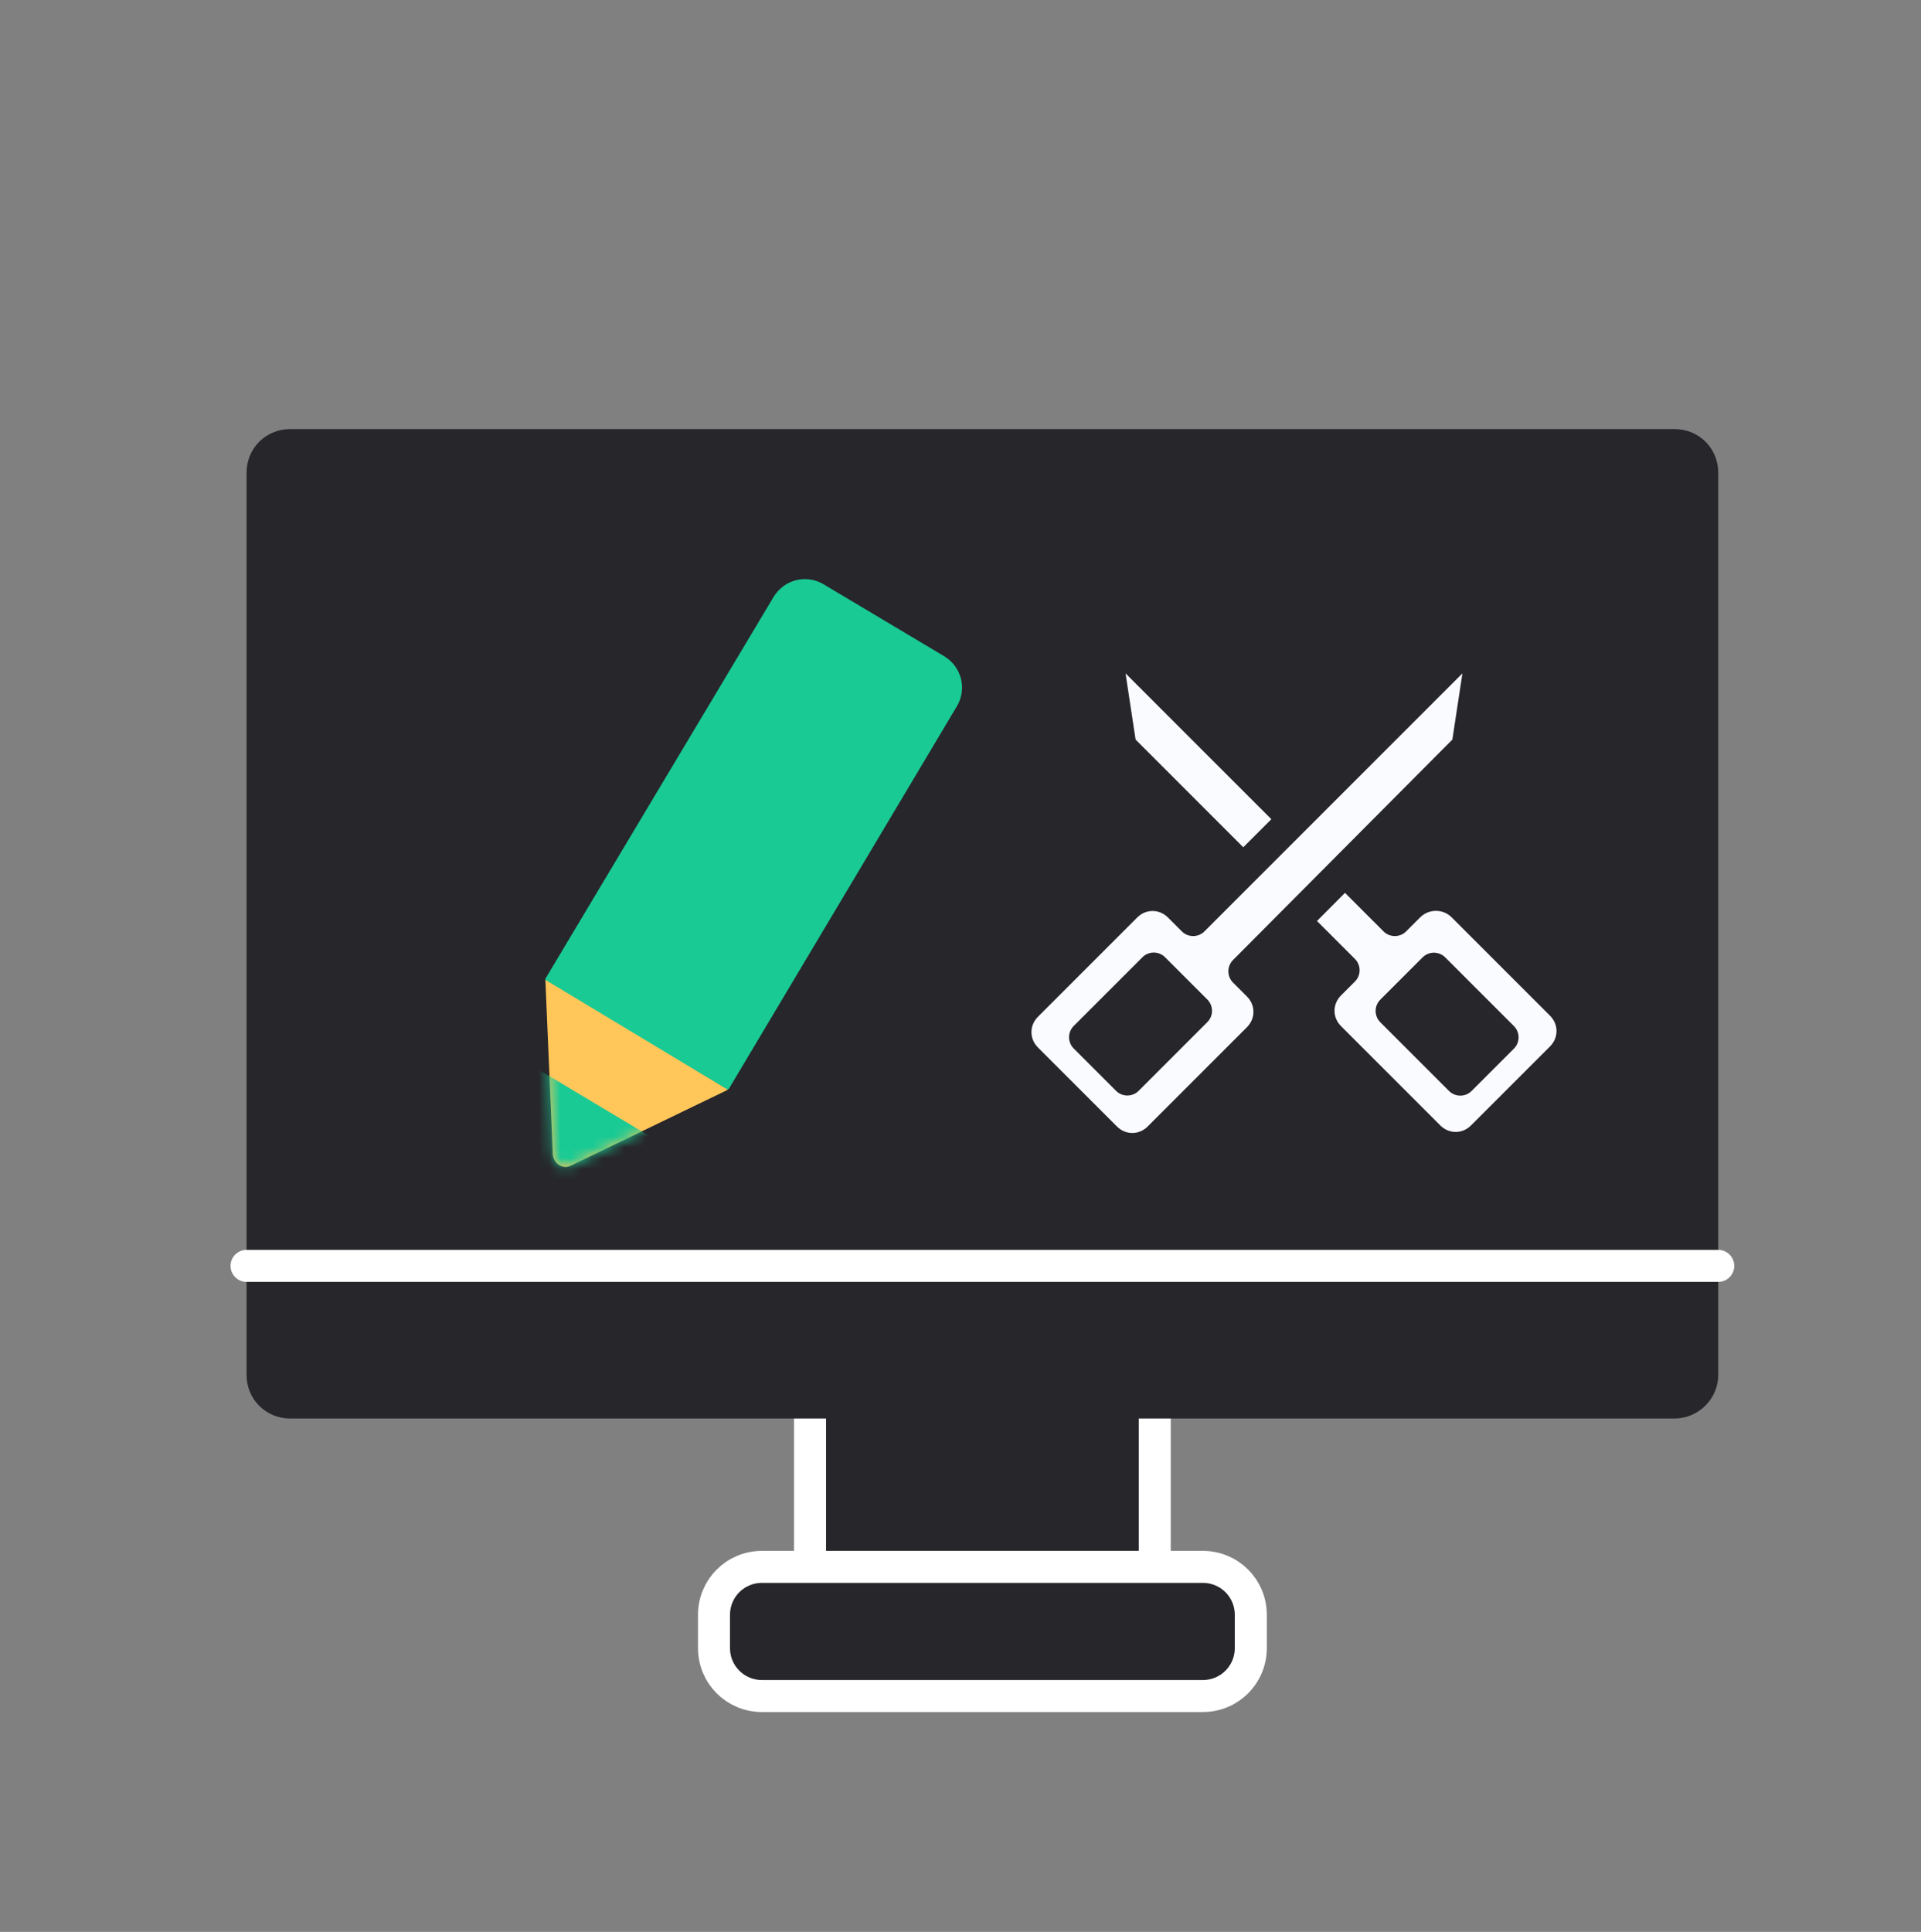
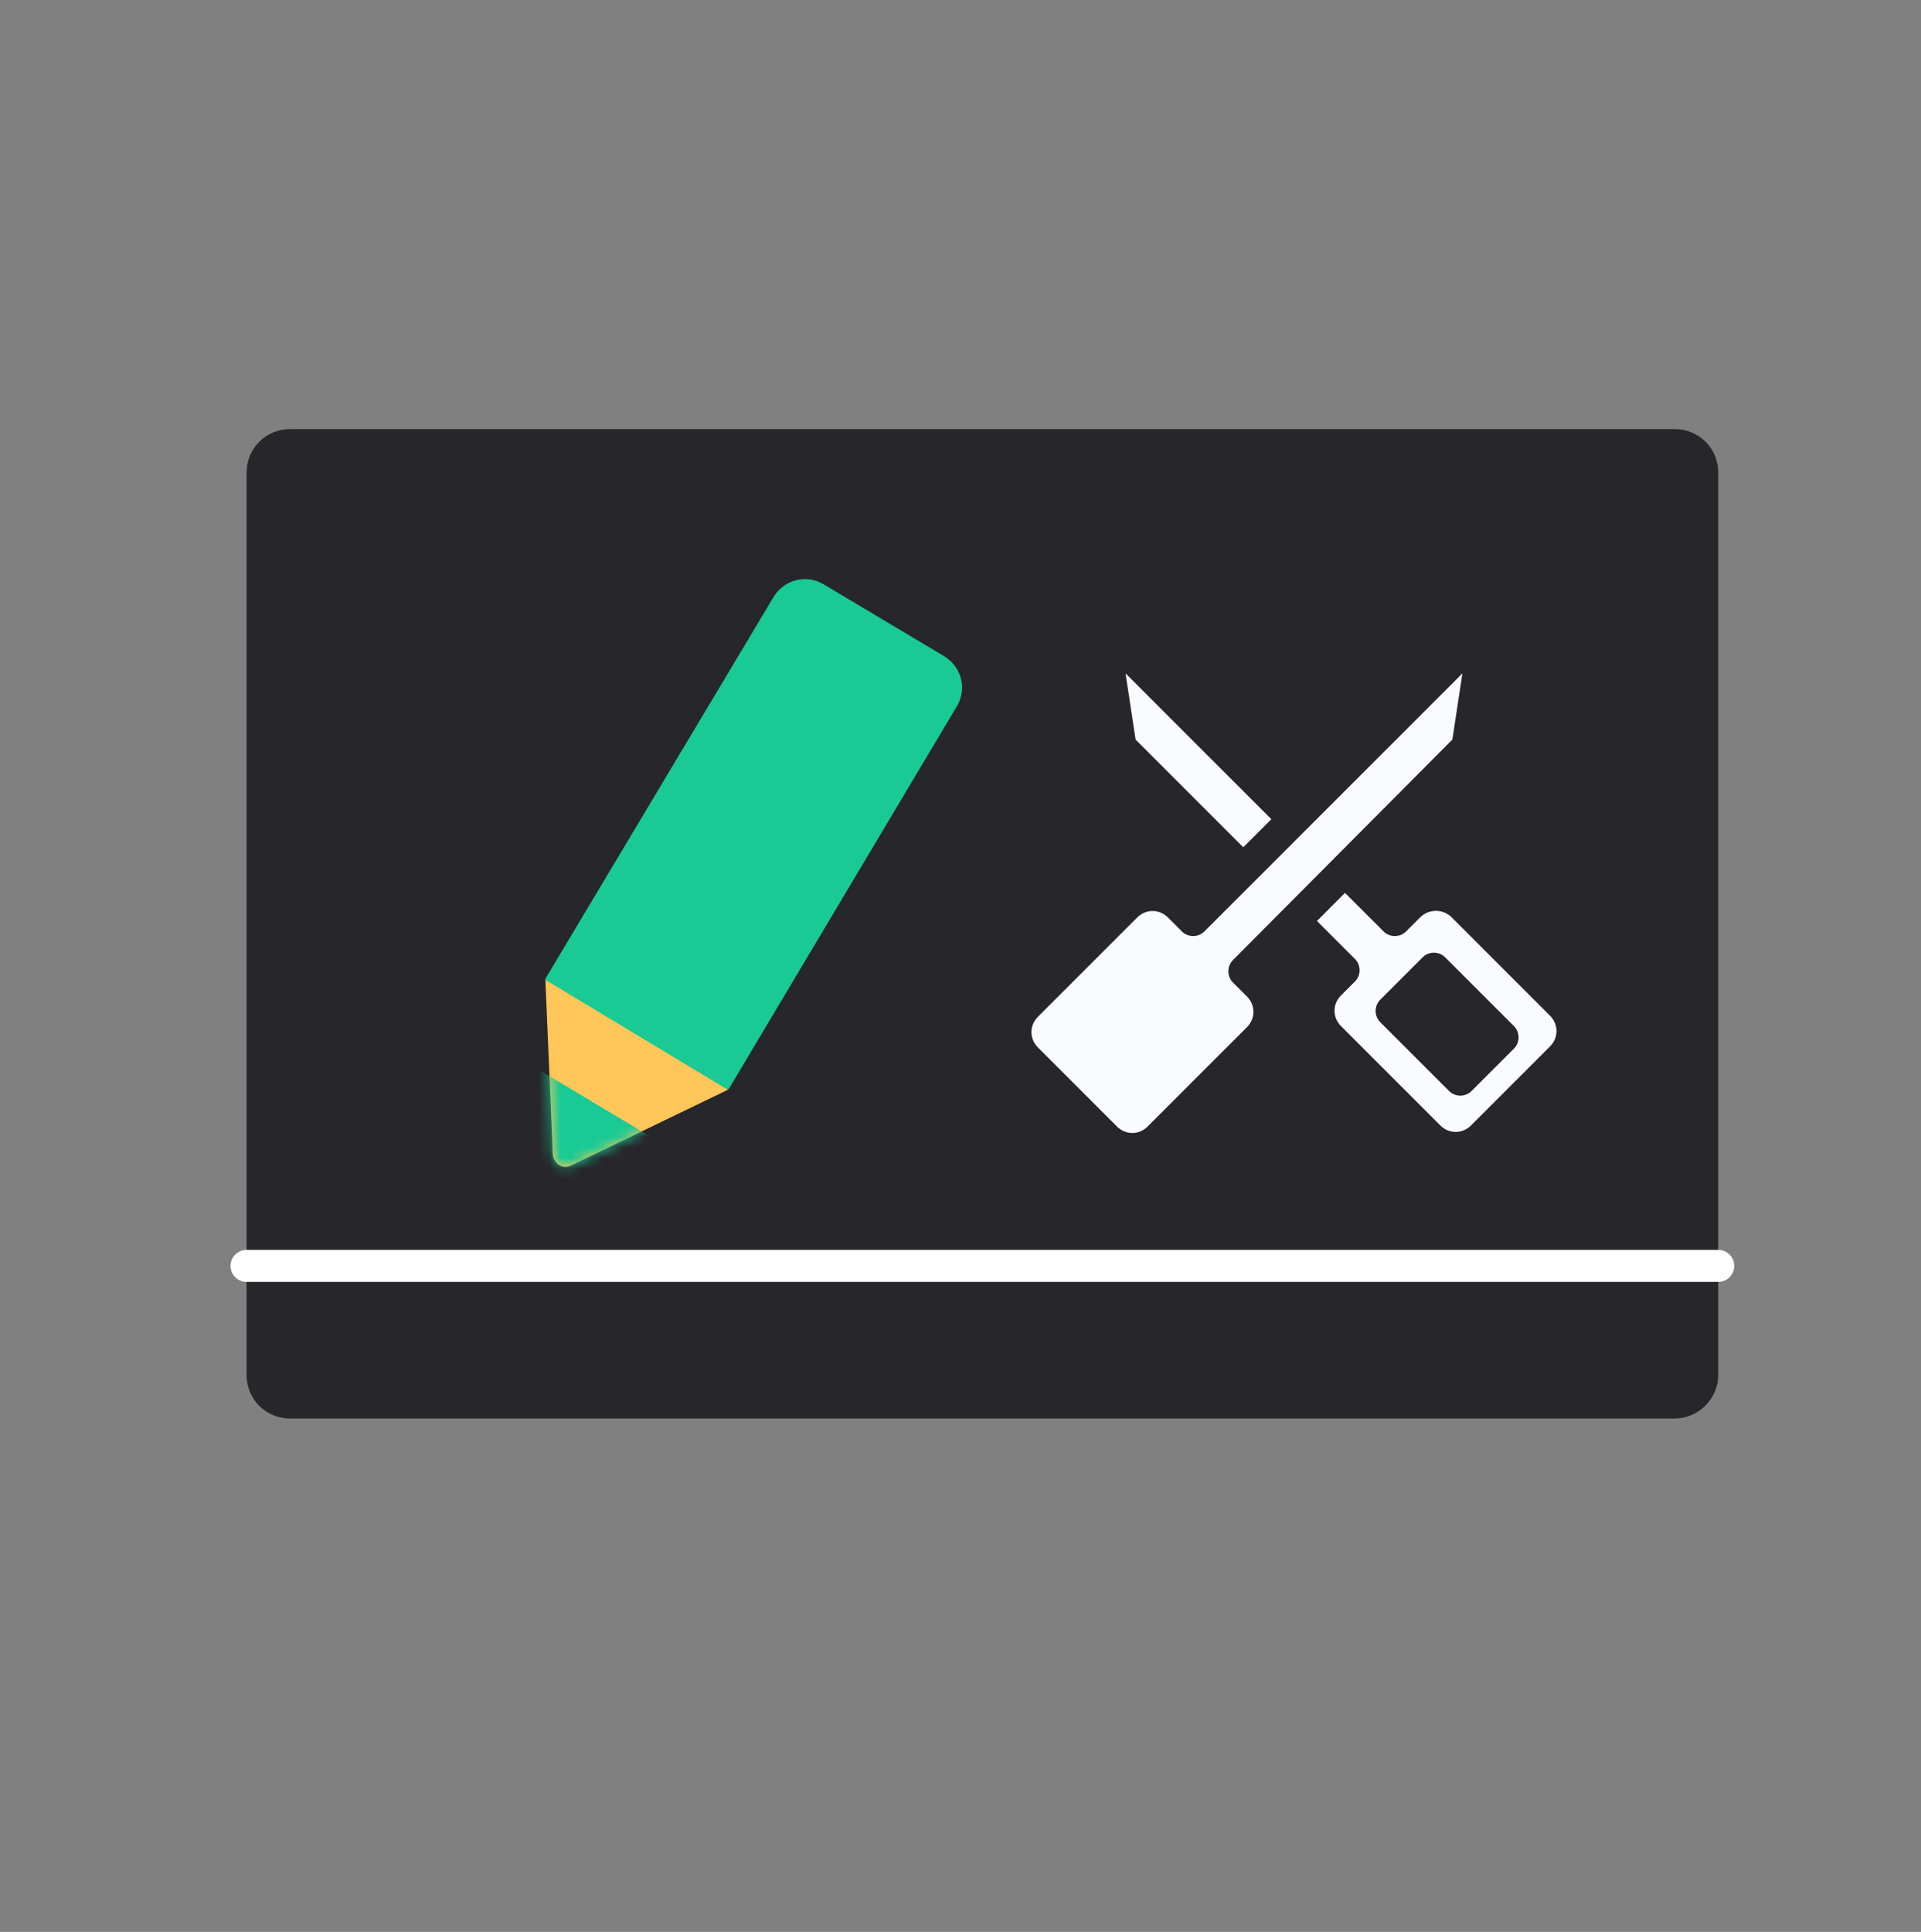
<svg xmlns="http://www.w3.org/2000/svg" width="180" height="181" viewBox="0 0 180 181" fill="none">
  <rect x="0" y="0" width="180" height="181" fill="#808080" stroke="none" />
-   <path d="M108.202 146V132C108.202 127.4 106.402 123.7 104.102 123.7H80.002C77.702 123.7 75.902 127.4 75.902 132V145.8C75.902 150.4 77.702 154.1 80.002 154.1L104.102 154.3C106.302 154.3 108.202 150.6 108.202 146Z" fill="#27262A" stroke="white" stroke-width="3" stroke-miterlimit="10" />
  <path d="M156.902 132.9H27.202C24.902 132.9 23.102 131.1 23.102 128.8V44.3C23.102 42 24.902 40.2 27.202 40.2H156.902C159.202 40.2 161.002 42 161.002 44.3V128.8C161.002 131.1 159.102 132.9 156.902 132.9Z" fill="#27262A" />
-   <path d="M112.702 158.9H71.402C68.902 158.9 66.902 156.9 66.902 154.4V151.3C66.902 148.8 68.902 146.8 71.402 146.8H112.702C115.202 146.8 117.202 148.8 117.202 151.3V154.4C117.202 156.9 115.202 158.9 112.702 158.9Z" fill="#27262A" stroke="white" stroke-width="3" stroke-miterlimit="10" />
  <path d="M23.102 118.6H161.002" stroke="white" stroke-width="3" stroke-miterlimit="10" stroke-linecap="round" stroke-linejoin="round" />
  <path d="M108.801 96.2V107.1" stroke="#27262A" stroke-width="3" stroke-miterlimit="10" stroke-linecap="round" stroke-linejoin="round" />
  <path d="M131.997 84.9L130.697 86.2L103.297 58.8L104.997 70L125.897 90.9L124.597 92.2C123.197 93.6 123.197 95.8 124.597 97.2L133.897 106.5C135.297 107.9 137.497 107.9 138.897 106.5L146.297 99.1C147.697 97.7 147.697 95.5 146.297 94.1L136.997 84.8C135.597 83.5 133.397 83.5 131.997 84.9Z" fill="#FAFBFF" stroke="#27262A" stroke-width="3" stroke-miterlimit="10" stroke-linecap="round" stroke-linejoin="round" />
  <path d="M134.358 90.756L130.398 94.716L136.833 101.15L140.793 97.19L134.358 90.756Z" fill="#27262A" stroke="#27262A" stroke-width="3" stroke-miterlimit="10" stroke-linecap="round" stroke-linejoin="round" />
  <path d="M110.498 84.9L111.798 86.2L139.198 58.8L137.498 70L116.598 91L117.898 92.3C119.298 93.7 119.298 95.9 117.898 97.3L108.598 106.6C107.198 108 104.998 108 103.598 106.6L96.198 99.2C94.798 97.8 94.798 95.6 96.198 94.2L105.498 84.9C106.898 83.5 109.098 83.5 110.498 84.9Z" fill="#FAFBFF" stroke="#27262A" stroke-width="3" stroke-miterlimit="10" stroke-linecap="round" stroke-linejoin="round" />
-   <path d="M101.673 97.178L105.633 101.138L112.067 94.703L108.108 90.743L101.673 97.178Z" fill="#27262A" stroke="#27262A" stroke-width="3" stroke-miterlimit="10" stroke-linecap="round" stroke-linejoin="round" />
  <path d="M68.002 102L51.202 92C51.102 91.9 51.102 91.8 51.102 91.7L72.502 55.9C73.502 54.3 75.502 53.8 77.102 54.7L88.502 61.5C90.102 62.5 90.602 64.5 89.702 66.1L68.302 102C68.202 102.1 68.102 102.1 68.002 102Z" fill="#19CA94" />
  <path d="M51.802 108.2L51.102 91.8L68.202 102.1L53.502 109.2C52.702 109.6 51.902 109 51.802 108.2Z" fill="#FFC65A" />
  <mask id="mask0_654_2180" style="mask-type:luminance" maskUnits="userSpaceOnUse" x="51" y="91" width="18" height="19">
    <path d="M51.802 108.2L51.102 91.8L68.202 102.1L53.502 109.2C52.702 109.6 51.902 109 51.802 108.2Z" fill="white" />
  </mask>
  <g mask="url(#mask0_654_2180)">
    <path d="M49.602 99.7L62.302 107.3L49.902 113.2L49.602 99.7Z" fill="#19CA94" />
  </g>
</svg>